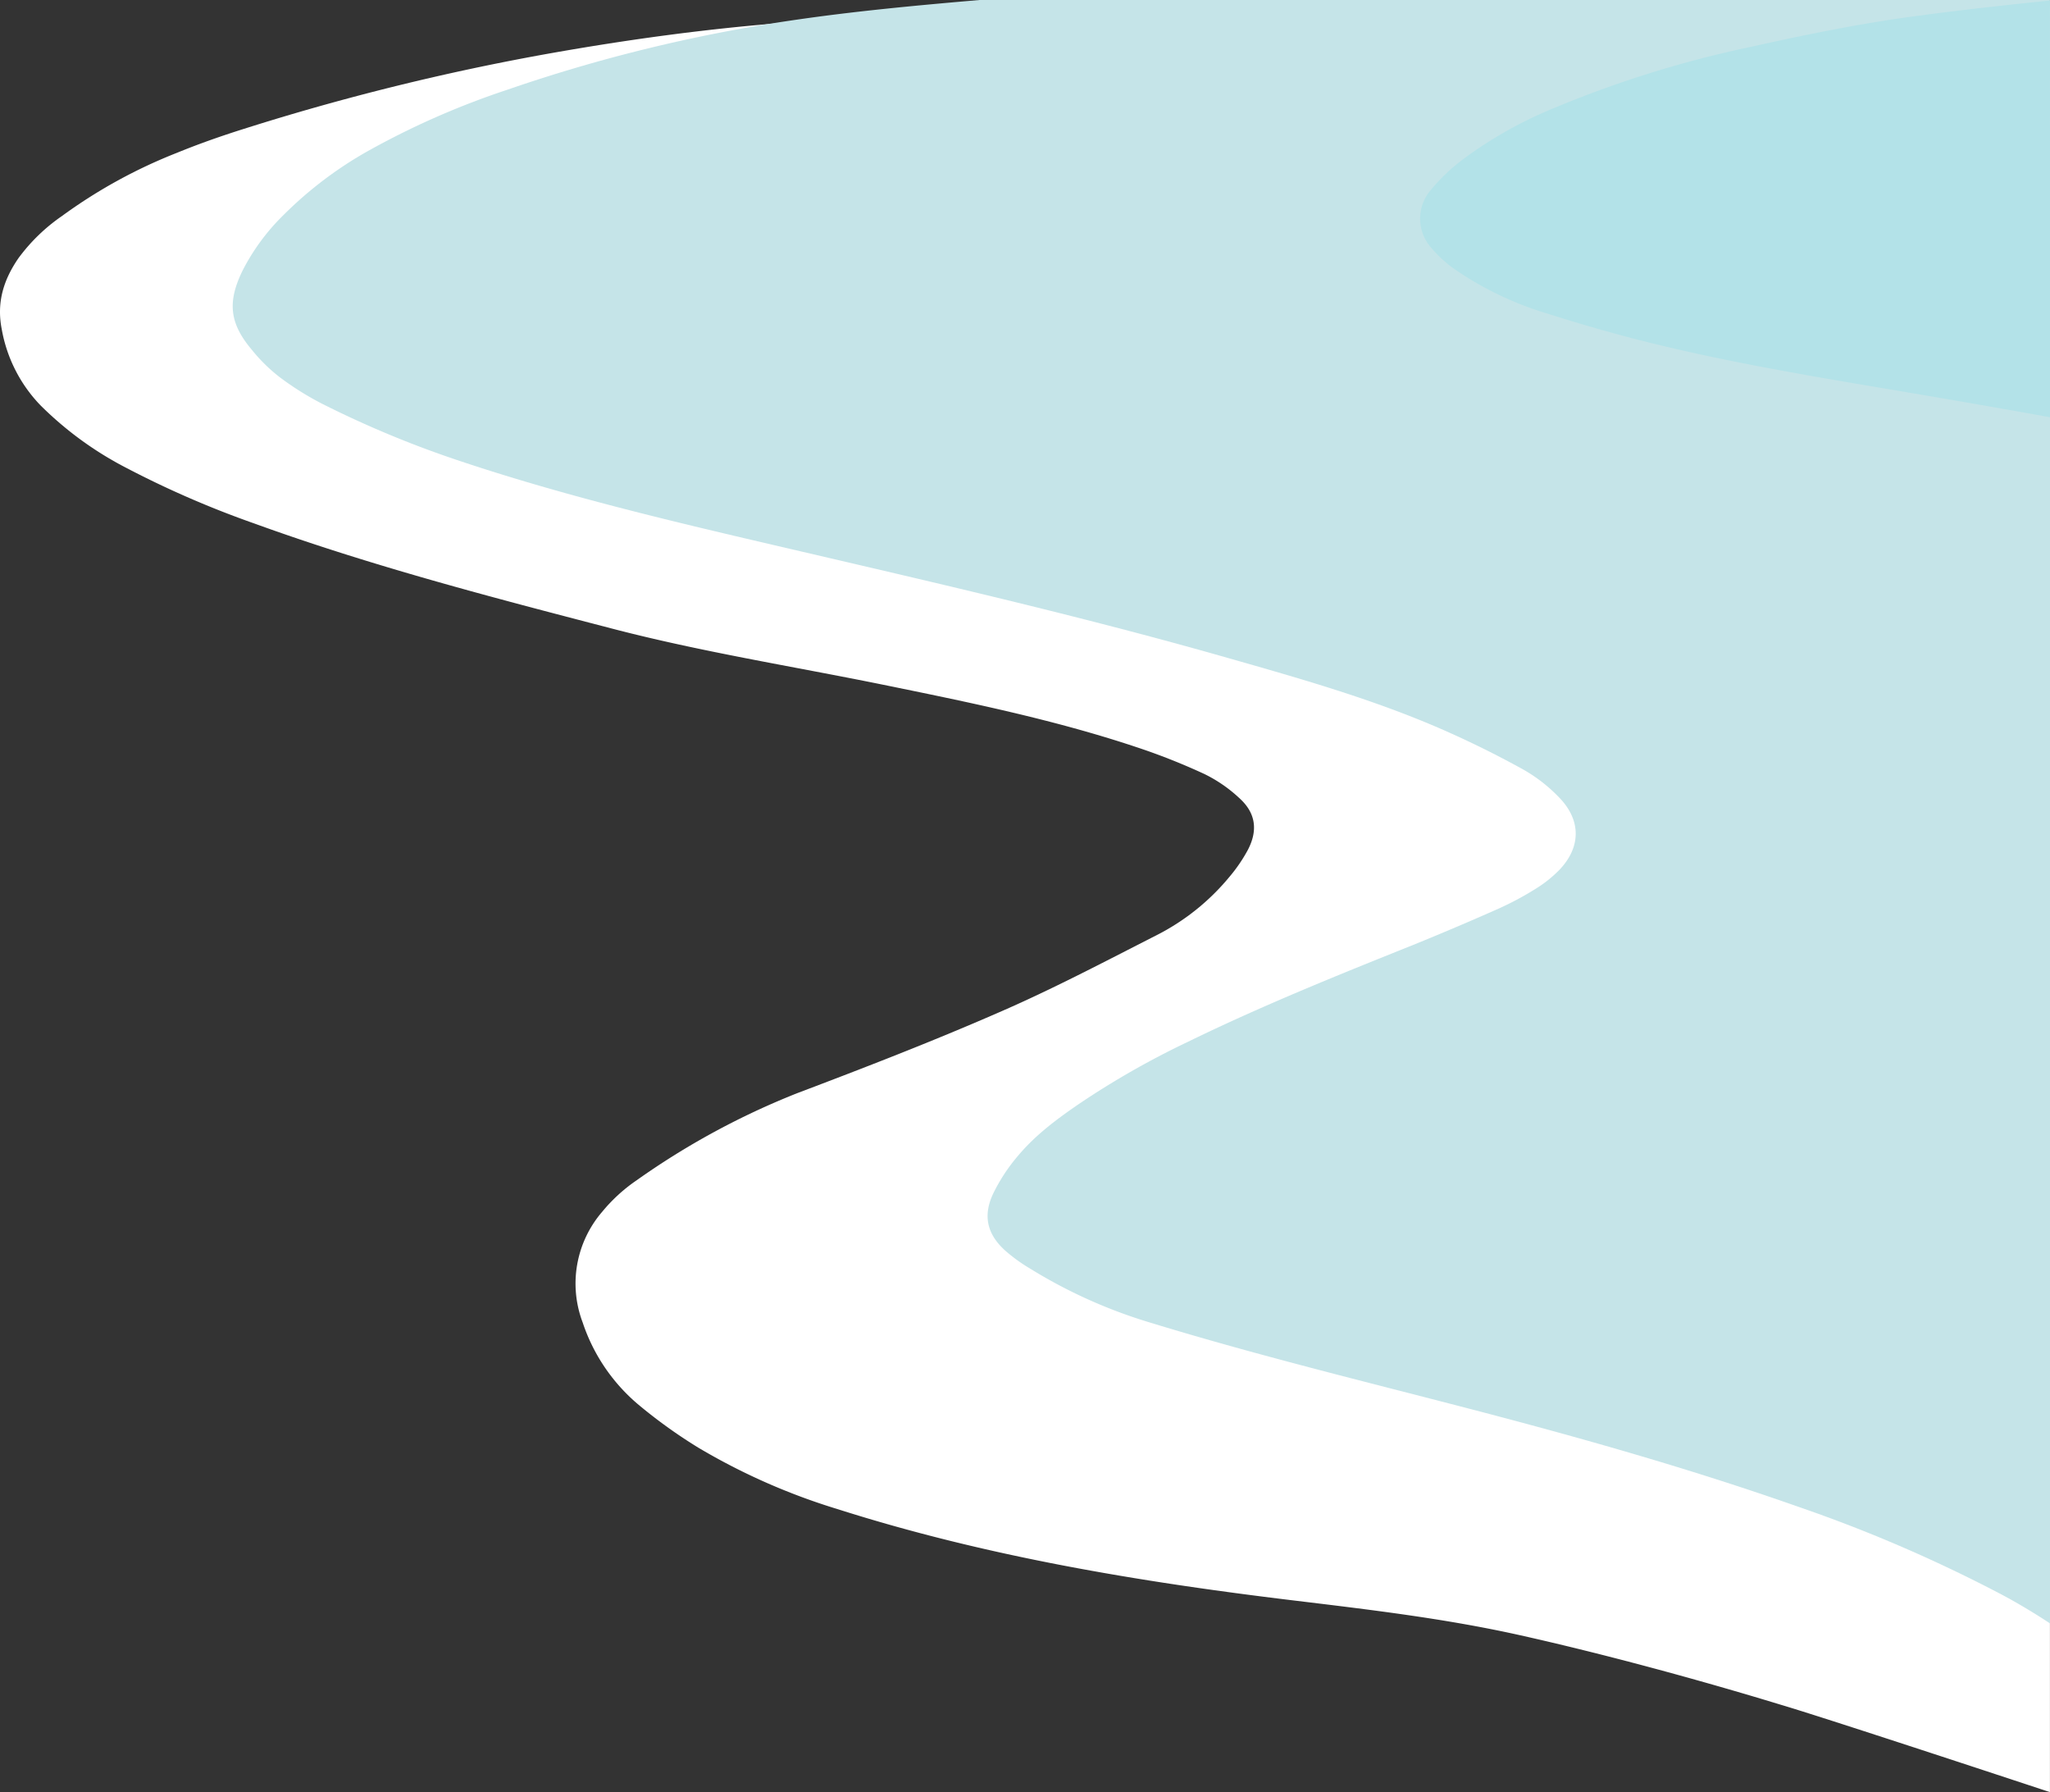
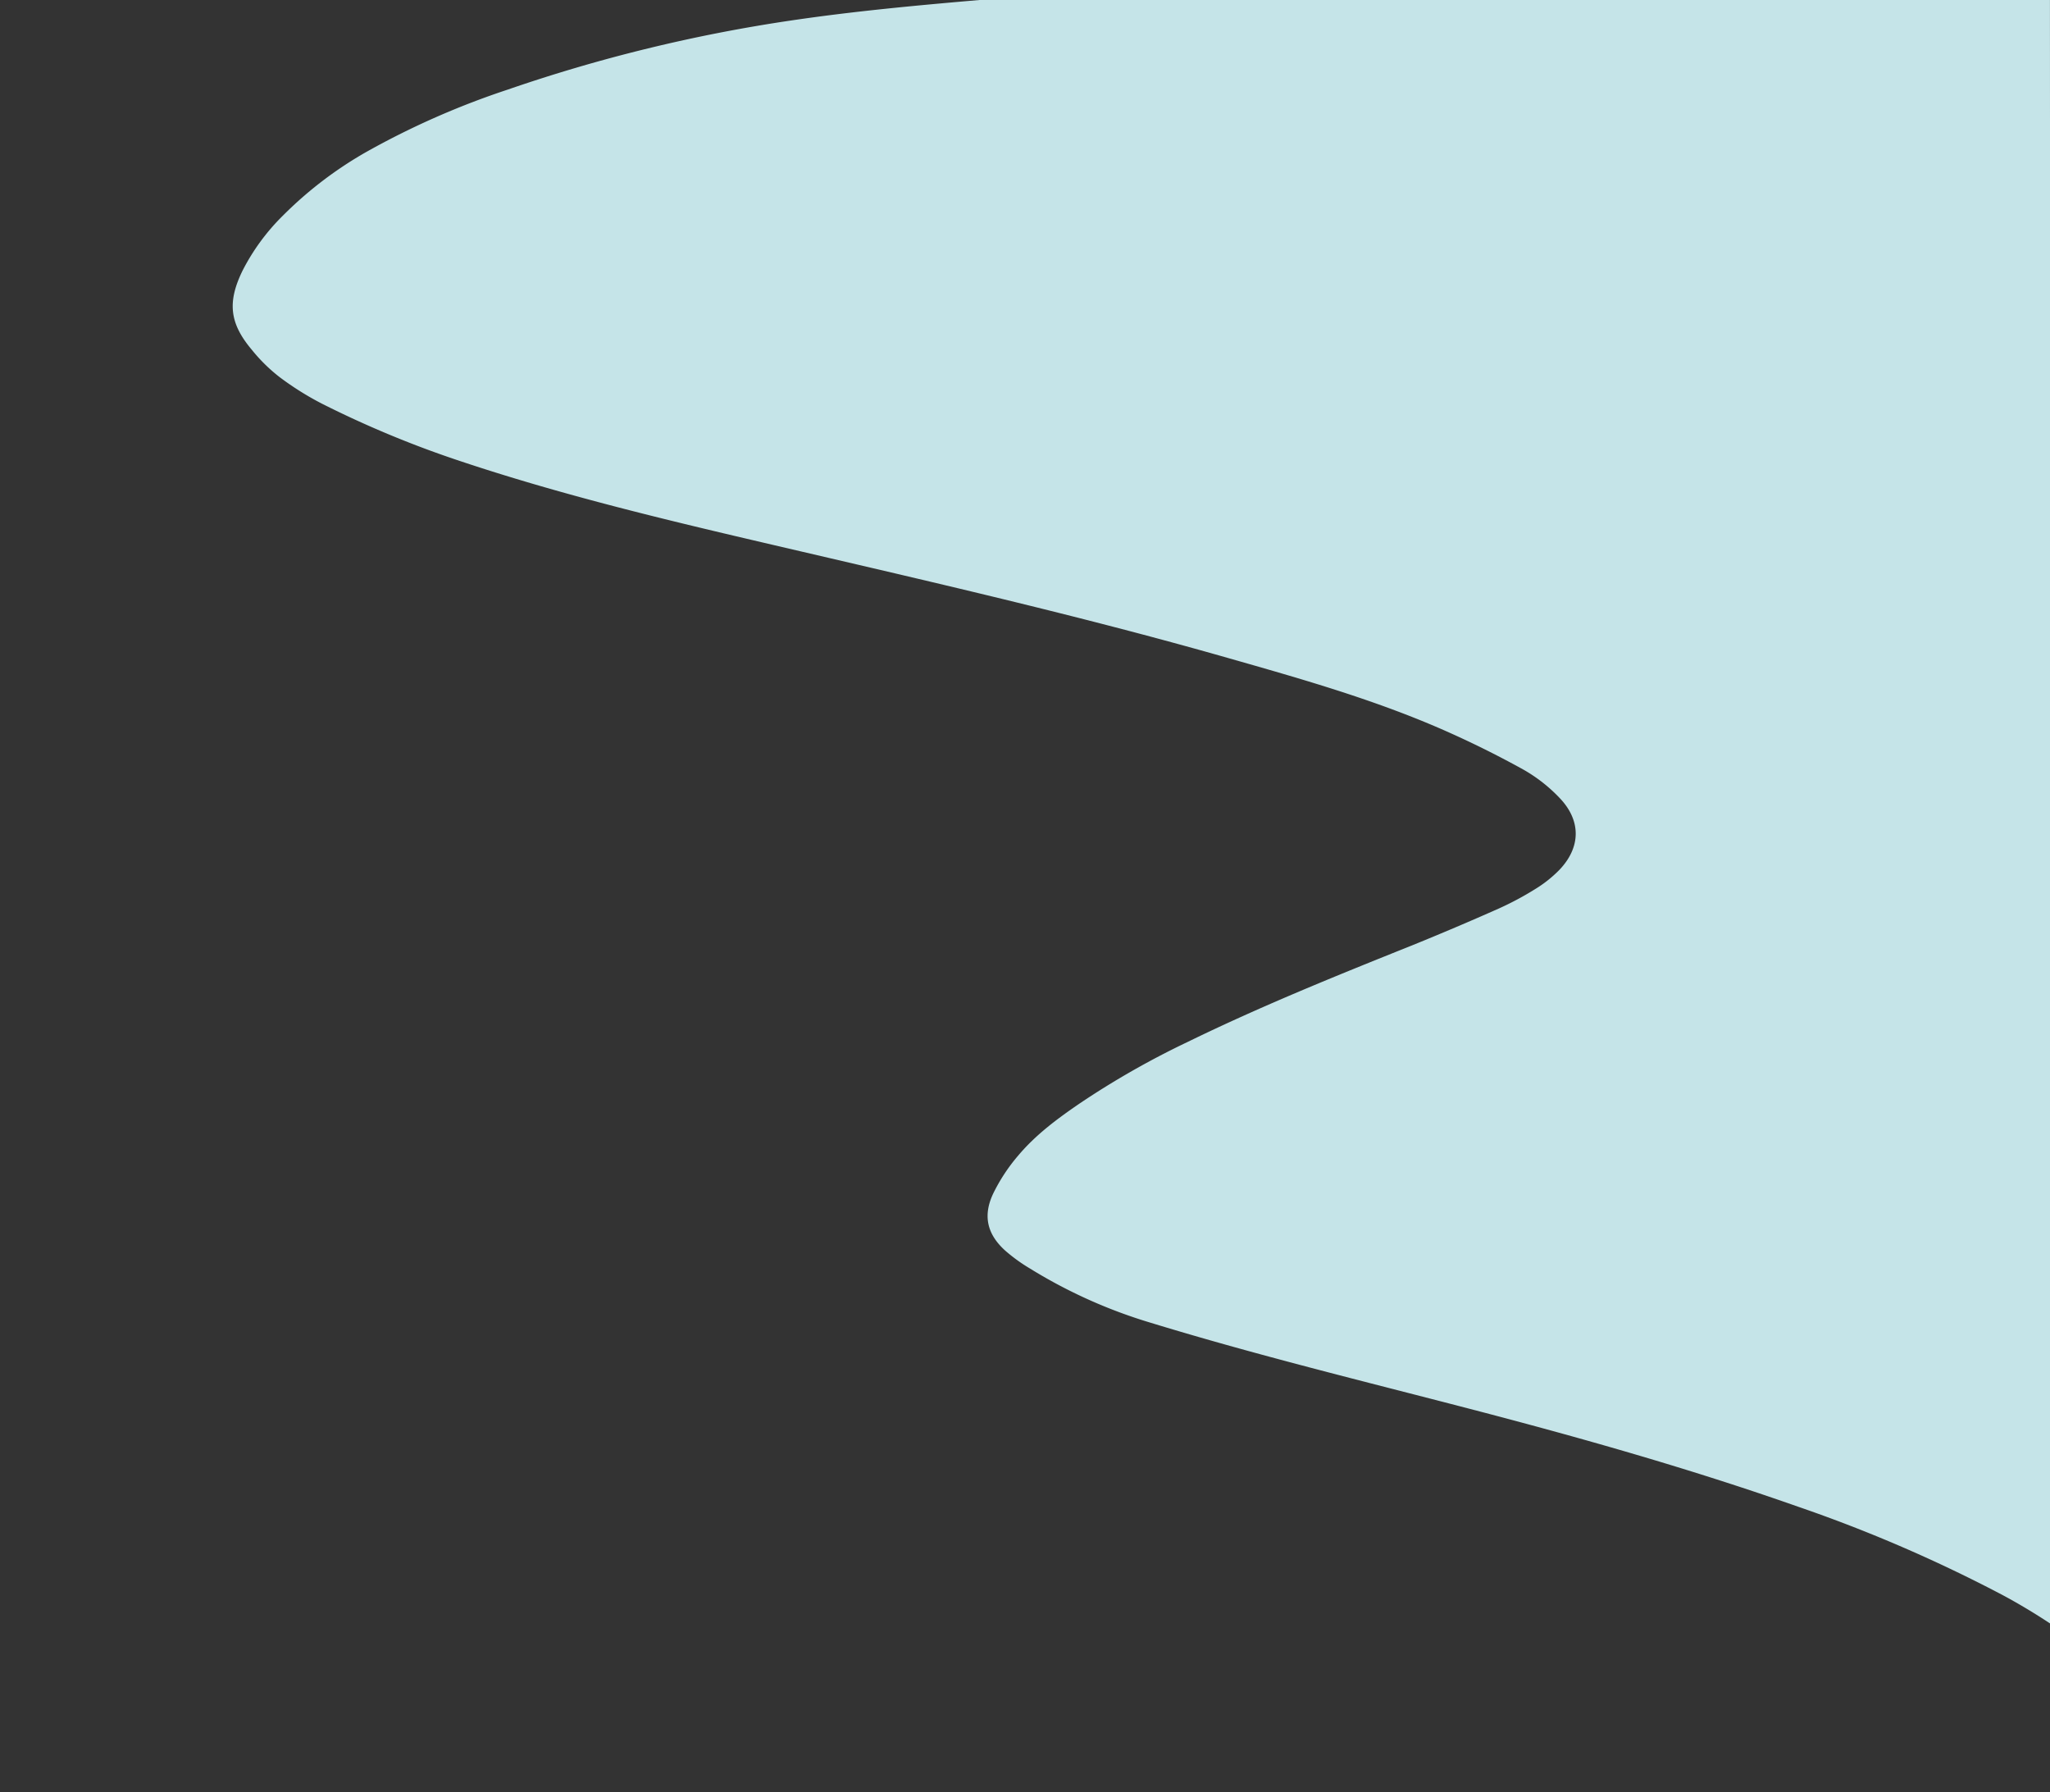
<svg xmlns="http://www.w3.org/2000/svg" viewBox="0 0 413.01 361">
  <rect x="0" y="0" width="413.01" height="361" fill="#333333" stroke="none" />
  <g id="Layer_2" data-name="Layer 2">
    <g id="Group_42395" data-name="Group 42395">
-       <path d="M413,1.19H392.15c-39.65.7-79.3,1.42-119,2.39-30.45.75-60.89.36-91.33.33-8.38,0-16.8.1-25.14.78-15.27,1.24-30.43,3.33-45.54,6A486.36,486.36,0,0,0,49,26c-4.53,1.43-9,3-13.42,4.81A103.27,103.27,0,0,0,12.49,43.51,36.75,36.75,0,0,0,3.72,52C.77,56.29-.74,60.86.36,66.36A29.41,29.41,0,0,0,8.15,81.64,69.82,69.82,0,0,0,25.55,94.3a194.87,194.87,0,0,0,25.69,11.15C74.82,114,99,120.3,123.23,126.6c18,4.7,36.41,7.61,54.64,11.32,17.15,3.5,34.33,7,51,12.55a128.28,128.28,0,0,1,13.77,5.44,28.71,28.71,0,0,1,7.2,5c3.15,2.92,3.6,6.37,1.58,10.26a31.54,31.54,0,0,1-3.78,5.52A46,46,0,0,1,233,188.39c-10.62,5.41-21.22,11-32.12,15.7-13.26,5.78-26.76,11-40.26,16.11a153.72,153.72,0,0,0-32.37,17.56,33.14,33.14,0,0,0-6.93,6.34,22.12,22.12,0,0,0-3.93,22.29,36.75,36.75,0,0,0,11.19,16.52,101.66,101.66,0,0,0,12.11,8.7A127.85,127.85,0,0,0,168.78,304c29.91,9.52,60.64,14.61,91.62,18.36,15.39,1.86,30.77,3.66,45.93,7.05,16.41,3.66,35.76,8.89,52.49,14C368,346.11,413,361,413,361Z" style="fill:#fff" />
      <path d="M413,0H197.35C184.7,1.09,172.08,2.25,159.5,4.11a316.26,316.26,0,0,0-57.21,13.94A162.22,162.22,0,0,0,73.92,30.54,78.52,78.52,0,0,0,57,43.43a42.94,42.94,0,0,0-8.09,11c-3.13,6.35-2.71,10.64,1.8,16A33.54,33.54,0,0,0,56.38,76a59.48,59.48,0,0,0,8.51,5.33A206.28,206.28,0,0,0,92,92.64c21,7.06,42.44,12.16,63.9,17.16,30.59,7.14,61.21,14.1,91.46,22.73,14.51,4.14,29,8.23,43,14.32q8.38,3.66,16.44,8.11a31.51,31.51,0,0,1,7.49,5.86c4.32,4.57,4.17,9.93-.15,14.43a25.12,25.12,0,0,1-4.83,3.83,61.67,61.67,0,0,1-7.35,3.93c-5.74,2.55-11.51,5-17.34,7.37-15.25,6.1-30.48,12.25-45.3,19.48a169.55,169.55,0,0,0-21.78,12.4c-4.48,3.06-8.87,6.3-12.43,10.54a35.92,35.92,0,0,0-5,7.6c-2.13,4.48-1.24,8.21,2.39,11.5a33.83,33.83,0,0,0,5,3.62,101.54,101.54,0,0,0,24.23,10.9c21.3,6.52,42.9,11.78,64.42,17.38,22.24,5.79,44.36,12.05,66.1,19.7a292.24,292.24,0,0,1,41.21,17.8c3.32,1.78,6.54,3.72,9.67,5.79Z" style="fill:#c5e4e8" />
-       <path d="M413,.11C404.14,1,395.29,2,386.46,3.17,375,4.68,363.67,7,352.4,9.51A220.55,220.55,0,0,0,313.49,21.6a84.42,84.42,0,0,0-18.84,10.56,38.51,38.51,0,0,0-6.45,6.18,8.82,8.82,0,0,0,.15,11.57,25,25,0,0,0,5.41,4.79A66.73,66.73,0,0,0,311.2,63c6.31,2,12.66,3.87,19.06,5.5,19.05,4.85,38.44,7.88,57.77,11.17q12.51,2.13,25,4.38Z" style="fill:#b3e2e8" />
    </g>
  </g>
</svg>